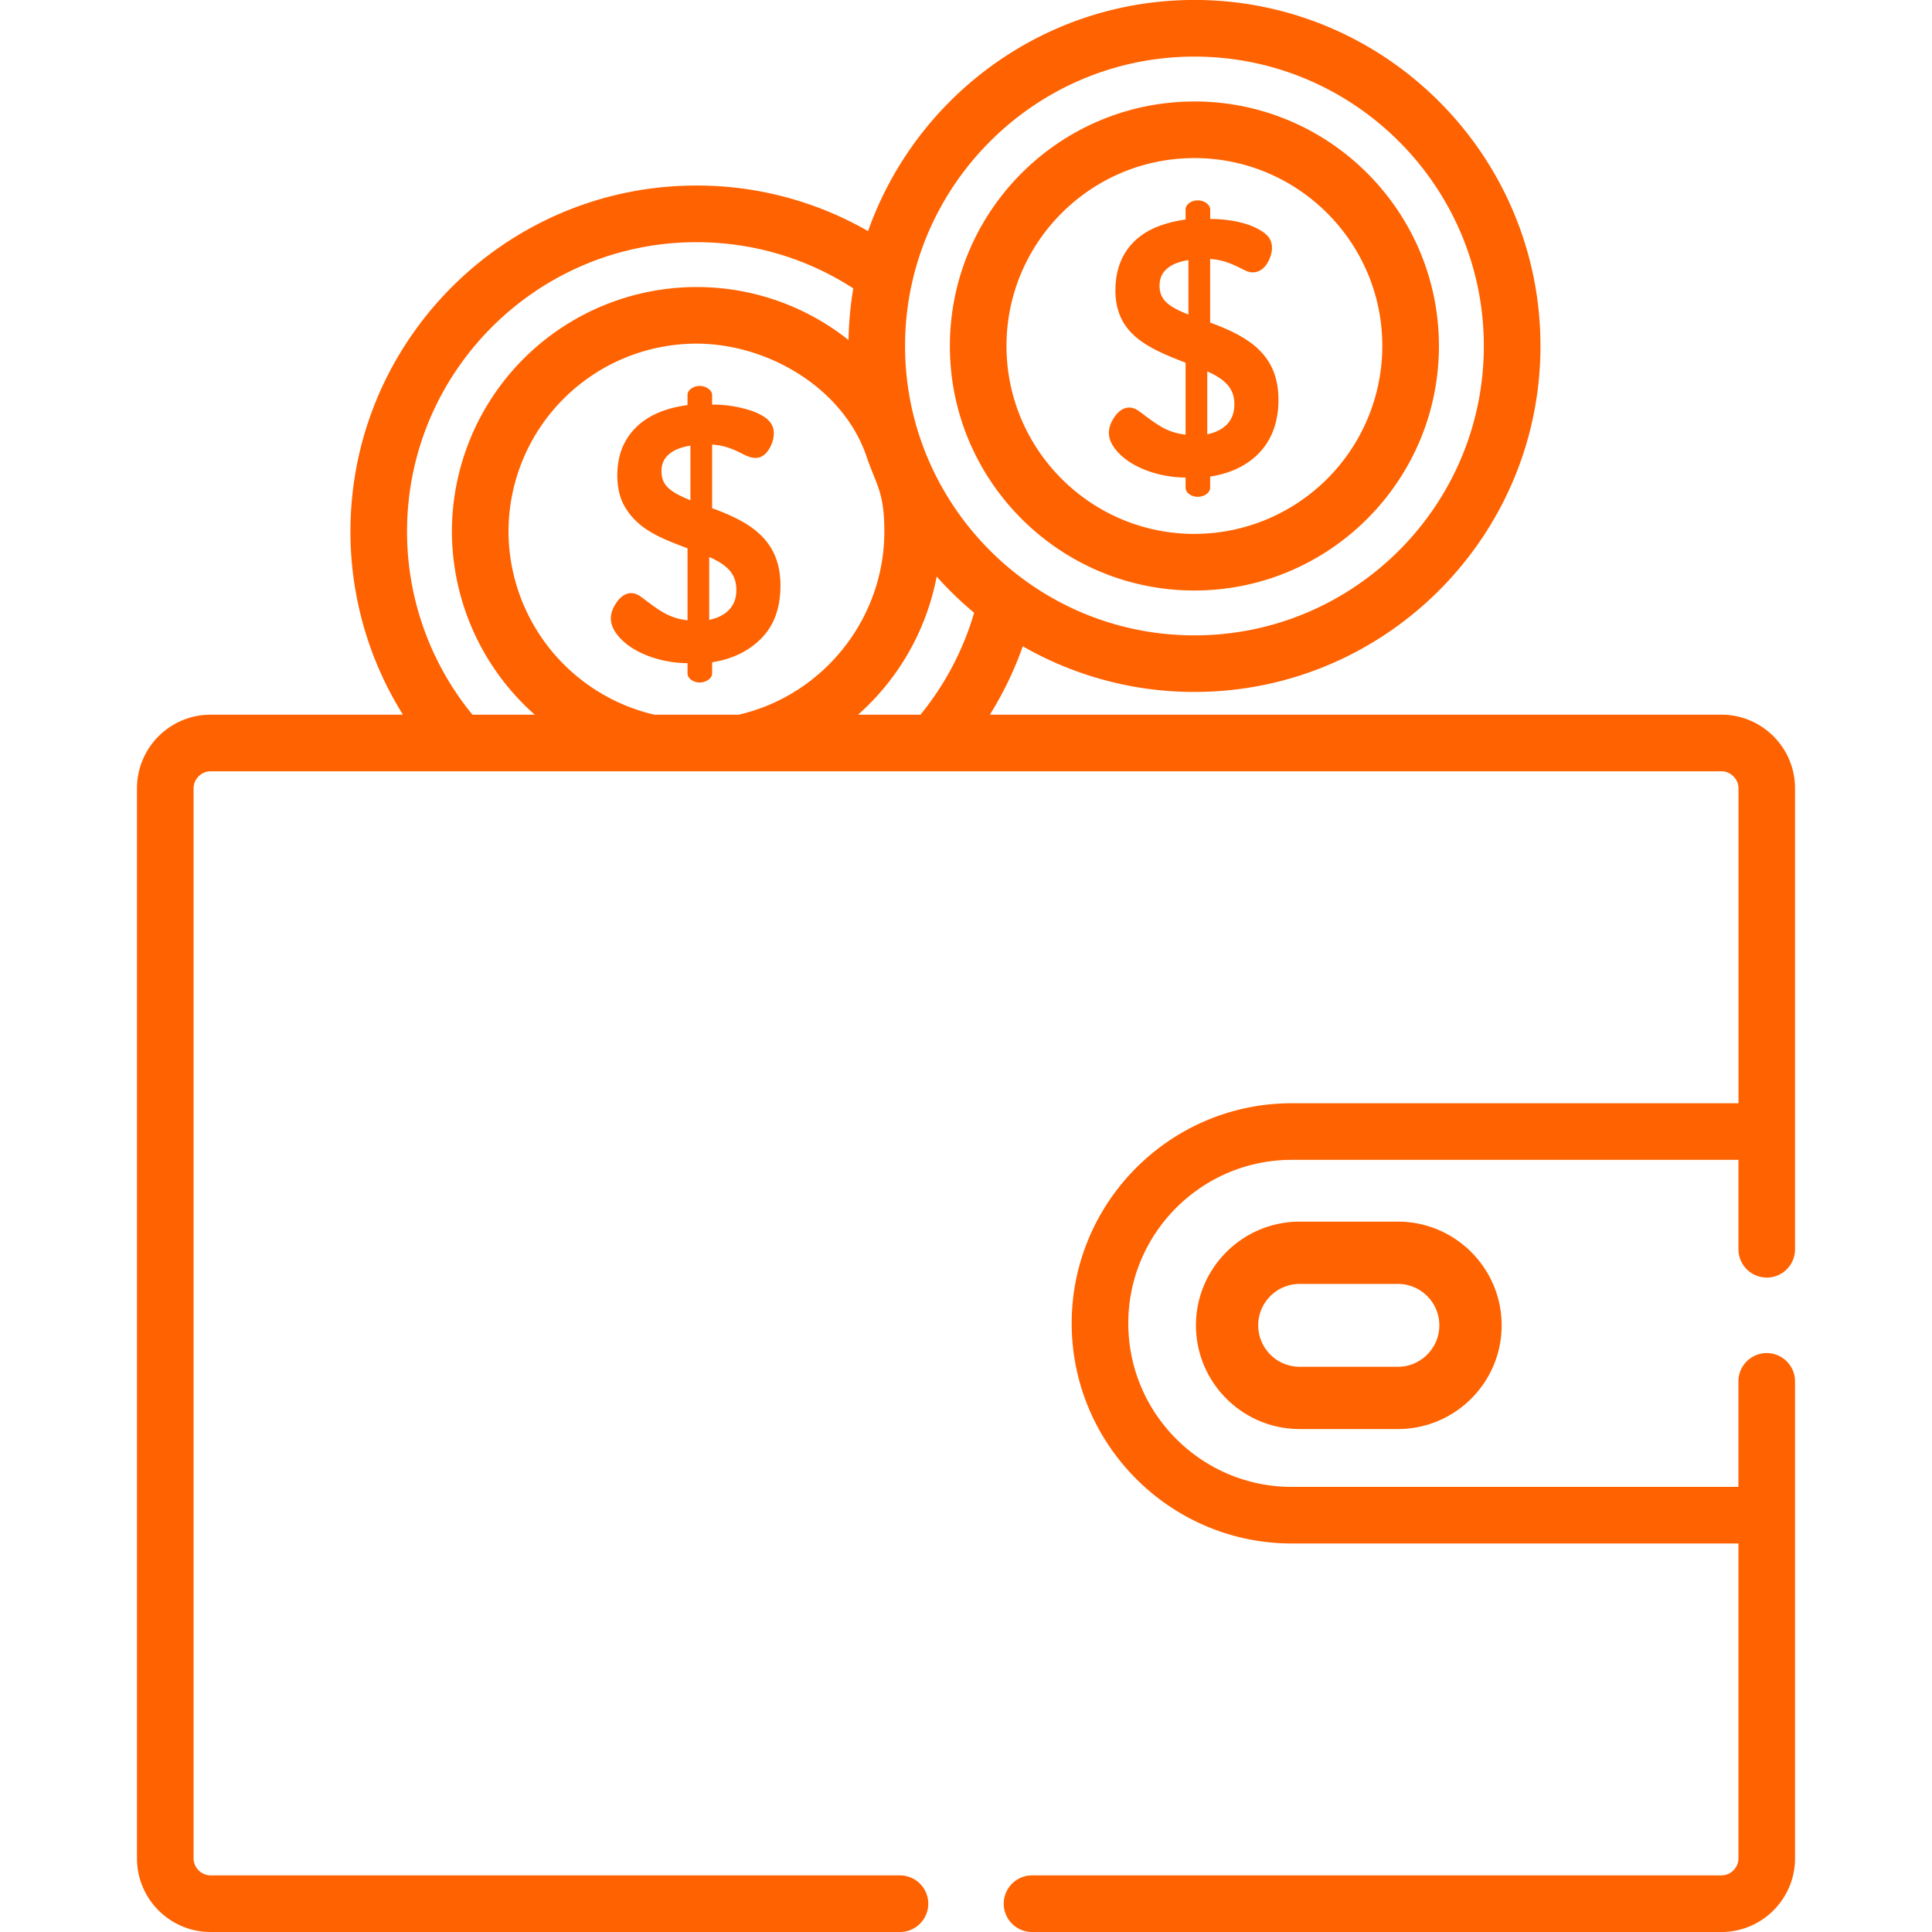
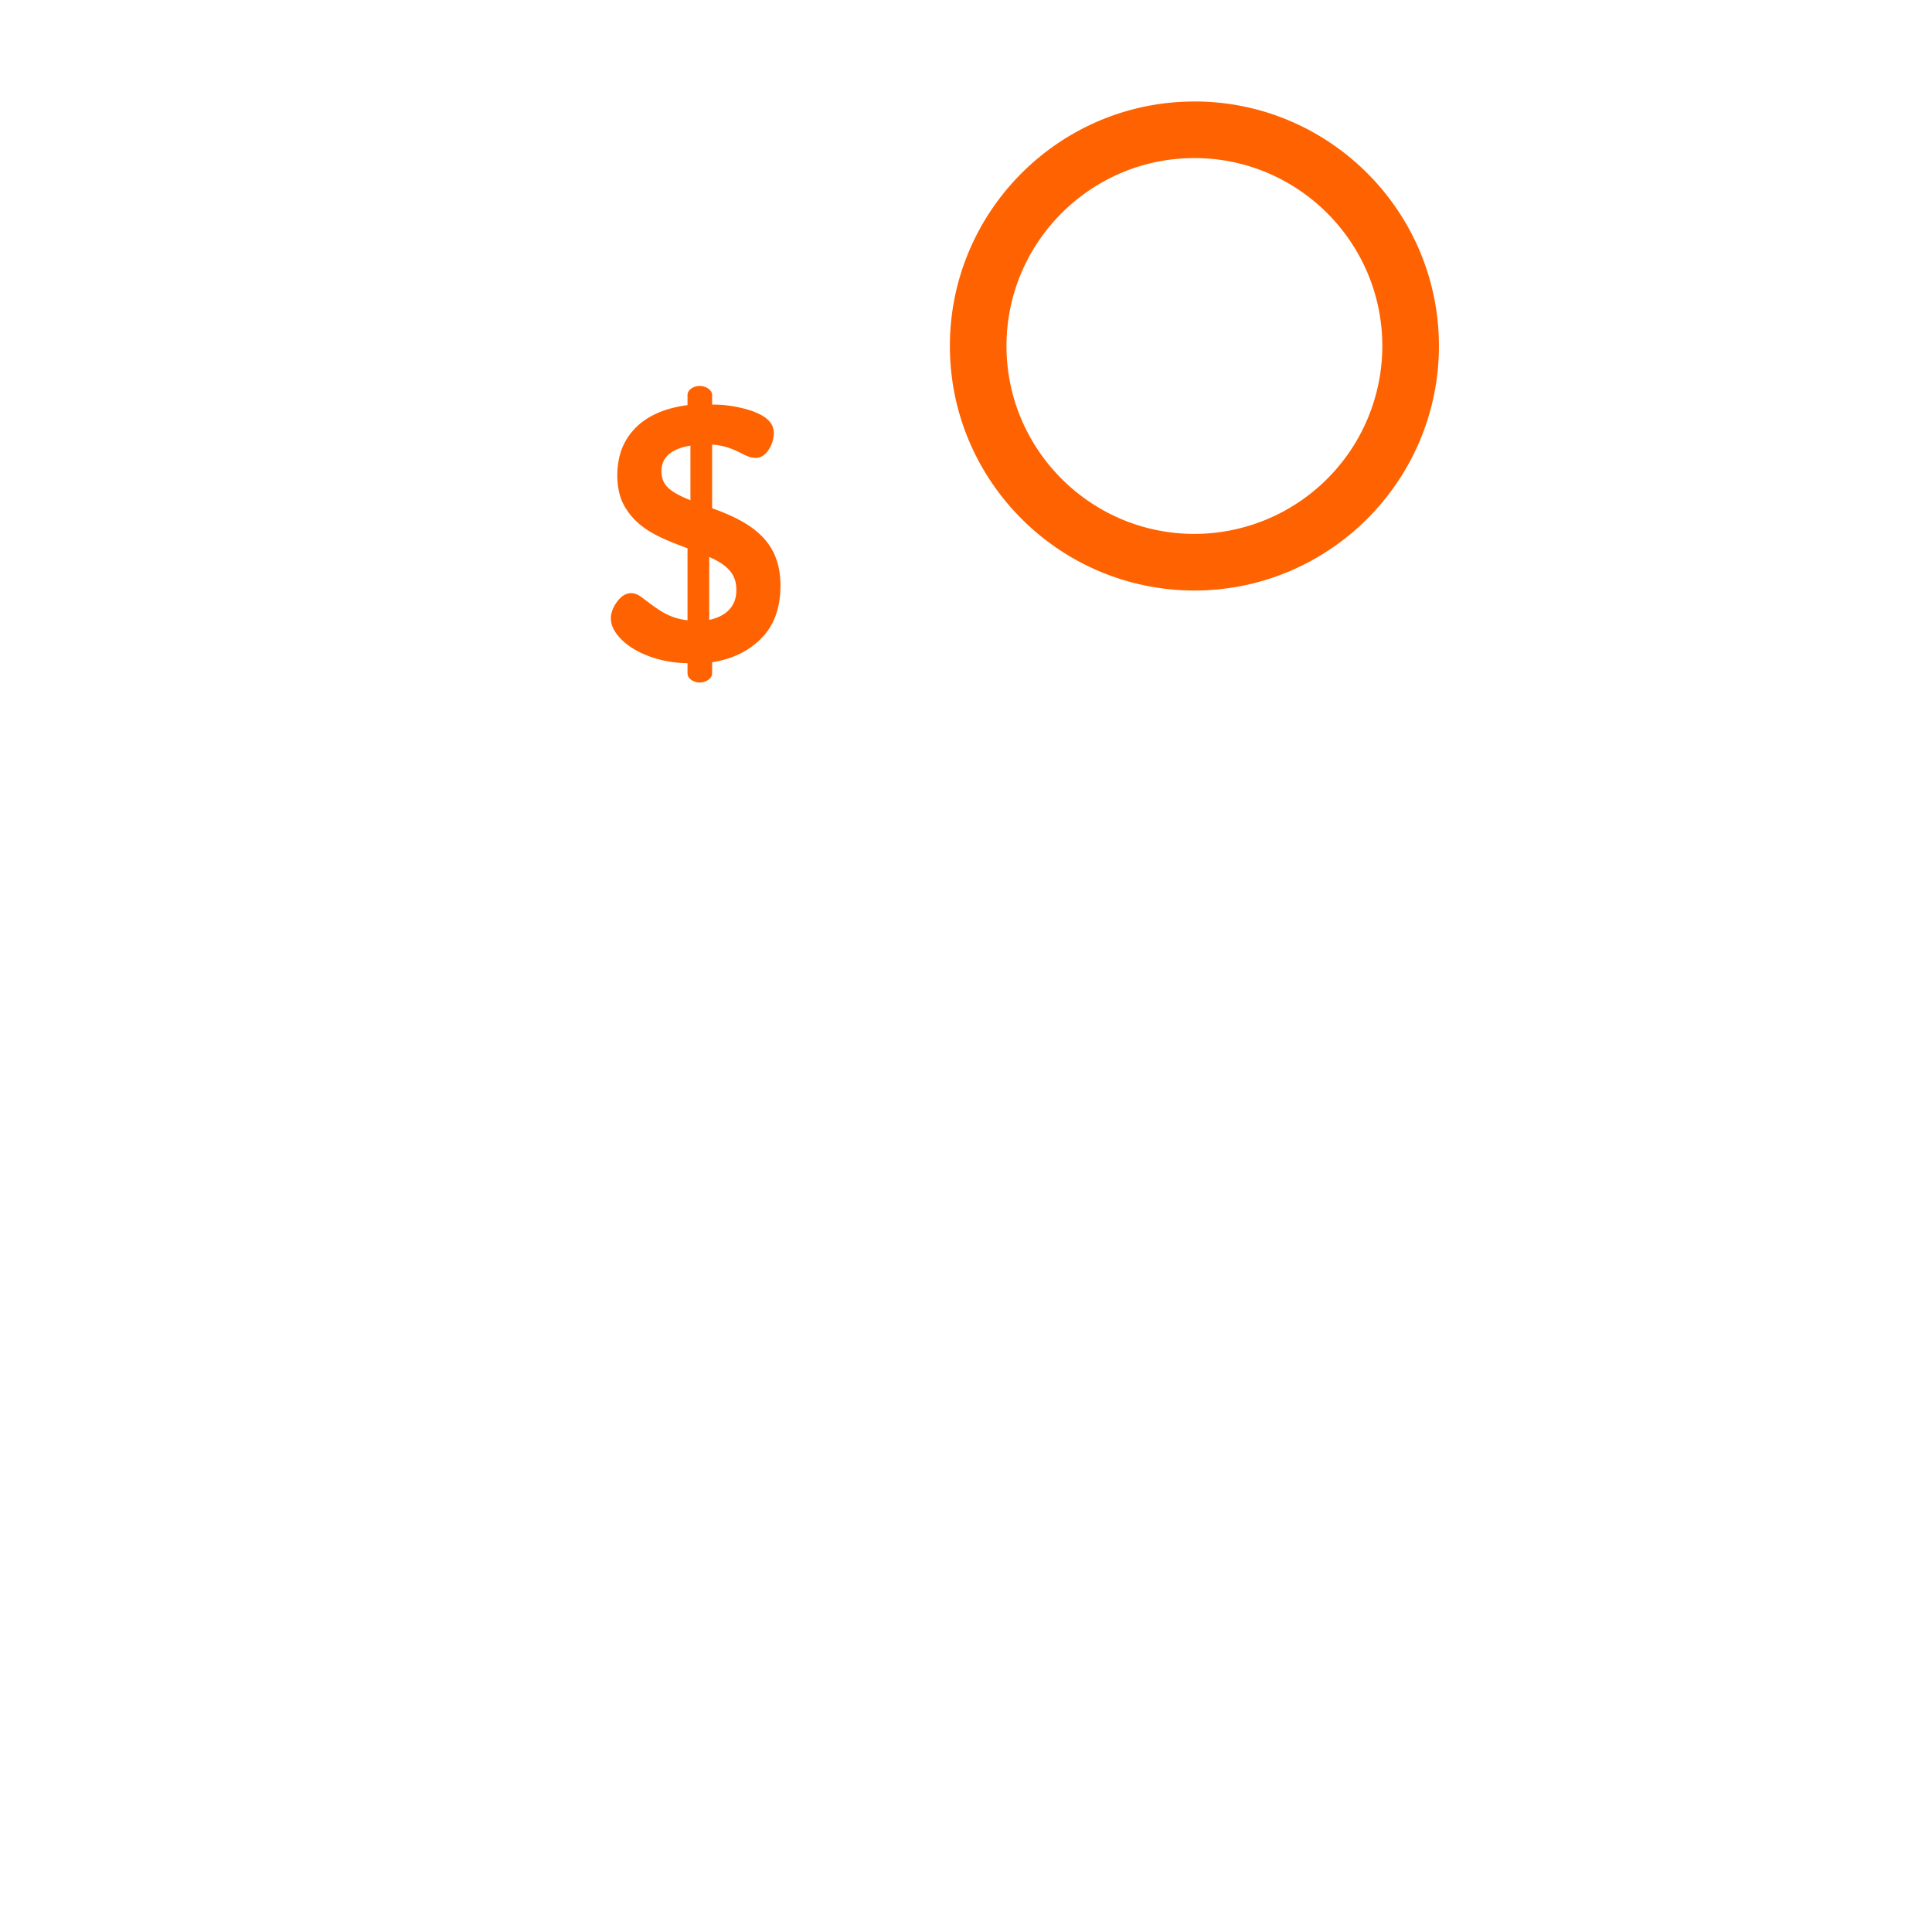
<svg xmlns="http://www.w3.org/2000/svg" viewBox="0 0 512 512">
  <path fill="#ff6200" d="M188.72 134.67v-16.86c2.34.19 4.24.62 7.04 1.96 2 .96 5.57 3.46 8.15-.92.41-.7.72-1.42.9-2.16 1.1-4.18-1.34-6.24-5.55-7.79a32.75 32.75 0 0 0-10.54-1.68v-2.52c0-1.42-1.76-2.42-3.26-2.42-1.62 0-3.26.99-3.26 2.4v2.68c-7.44.98-13.93 4.03-17.06 10.78-1.99 4.3-2.18 11.31.15 15.62 3.52 6.55 9.9 8.88 16.91 11.55v19.07c-5.01-.6-7.4-2.52-12.27-6.18-2.38-1.79-4.71-1.11-6.46 1.35-2.18 3.05-2.03 5.79-.05 8.46 3.73 5.03 11.85 7.73 18.78 7.73v2.7c0 1.45 1.67 2.43 3.26 2.43 1.48 0 3.26-.98 3.26-2.4v-2.97c5.36-.83 9.73-2.95 13.08-6.37 3.35-3.42 5.03-8.07 5.03-13.95 0-12.05-7.92-16.8-18.11-20.5zm-5.75-2.1c-5.83-2.33-7.67-4.2-7.67-7.77 0-4.17 3.54-6.05 7.67-6.7zm4.98 31.72V147.6c5.97 2.61 7.19 5.46 7.19 8.82 0 4.47-2.97 6.96-7.19 7.86zM316.53 26.9c-35.73 0-64.8 29.06-64.8 64.8s29.07 64.79 64.8 64.79 64.8-29.07 64.8-64.8-29.07-64.8-64.8-64.8zm0 114.59c-27.46 0-49.8-22.34-49.8-49.8s22.34-49.8 49.8-49.8 49.8 22.34 49.8 49.8a49.85 49.85 0 0 1-49.8 49.8z" />
-   <path fill="#ff6200" d="M320.7 85.5V68.62c3.73.3 5.66 1.24 9.3 3.06 2.04 1.03 4.4.52 5.9-2.02 1.51-2.59 1.83-5.72-.49-7.64-3.66-3.05-9.98-4-14.7-4v-2.51c0-1.43-1.77-2.42-3.27-2.42-1.62 0-3.25.99-3.25 2.4v2.68c-2.43.32-4.76.9-7 1.72-7.1 2.64-11.6 8.36-11.6 16.97 0 11.53 8.33 15.34 18.6 19.26v19.07c-5.02-.6-7.4-2.52-12.27-6.18-2.39-1.79-4.72-1.11-6.47 1.35-2.17 3.05-2.03 5.78-.05 8.45 3.72 5.02 11.74 7.74 18.79 7.74v2.7c0 1.45 1.66 2.42 3.25 2.42 1.48 0 3.26-.97 3.26-2.4v-2.96c9.66-1.5 18.11-7.6 18.11-20.32 0-11.68-7.37-16.6-18.1-20.5zm-5.75-2.12c-5.82-2.32-7.66-4.2-7.66-7.76 0-4.18 3.53-6.05 7.66-6.7zm4.99 31.72V98.43c5.96 2.61 7.18 5.46 7.18 8.81 0 4.48-2.96 6.97-7.18 7.86z" />
-   <path fill="#ff6200" d="M468.2 338.58a7.5 7.5 0 0 0 7.5-7.5V208.9c0-10.75-8.74-19.5-19.5-19.5H262.32a91.88 91.88 0 0 0 8.73-18.13 91.14 91.14 0 0 0 45.5 12.1c50.55 0 91.69-41.13 91.69-91.69 0-50.56-41.14-91.69-91.7-91.69-39.9 0-73.91 25.62-86.49 61.26a90.92 90.92 0 0 0-45.5-12.08c-50.55 0-91.68 41.13-91.68 91.7a91.5 91.5 0 0 0 13.92 48.53H55.8a19.52 19.52 0 0 0-19.5 19.5V492.5c0 10.75 8.75 19.5 19.5 19.5h182.7a7.5 7.5 0 1 0 0-15H55.8a4.56 4.56 0 0 1-4.5-4.5V208.9c0-2.43 2.07-4.5 4.5-4.5h400.42c2.43 0 4.5 2.07 4.5 4.5v83.47H342.34c-32.16 0-58.33 26.17-58.33 58.33s26.17 58.34 58.33 58.34h118.37v83.46c0 2.44-2.06 4.5-4.5 4.5H273.5a7.5 7.5 0 1 0 0 15h182.7c10.75 0 19.5-8.75 19.5-19.5V366.08a7.5 7.5 0 1 0-15 0v27.96H342.34c-23.9 0-43.33-19.44-43.33-43.34s19.44-43.33 43.33-43.33h118.37v23.7a7.5 7.5 0 0 0 7.5 7.5zM125.2 189.4a76.54 76.54 0 0 1-17.33-48.53c0-42.28 34.4-76.69 76.69-76.69 14.9 0 29.18 4.22 41.57 12.25a91.7 91.7 0 0 0-1.26 13.68 64.56 64.56 0 0 0-40.31-14.04 64.87 64.87 0 0 0-64.8 64.8 65.01 65.01 0 0 0 21.96 48.53zm70.52 0h-22.32a50.02 50.02 0 0 1-38.64-48.53 49.85 49.85 0 0 1 49.8-49.8c19.11 0 39 11.92 45.1 29.95 2.58 7.62 4.7 9.3 4.7 19.85 0 23.11-16.2 43.4-38.64 48.54zm48.2 0h-16.52a65.3 65.3 0 0 0 20.83-36.61 91.55 91.55 0 0 0 9.93 9.6 76.75 76.75 0 0 1-14.24 27.02zm-4.07-97.7c0-42.08 34.25-76.7 76.7-76.7 42.28 0 76.68 34.4 76.68 76.7s-34.4 76.68-76.69 76.68c-42.53 0-76.69-34.68-76.69-76.69z" />
-   <path fill="#ff6200" d="M370.47 324.5h-26.05c-14.74 0-26.73 12-26.73 26.73s11.99 26.73 26.73 26.73h26.05c14.74 0 26.73-11.99 26.73-26.73s-12-26.73-26.73-26.73zm0 38.46h-26.05a11.74 11.74 0 0 1-11.73-11.73c0-6.46 5.26-11.73 11.73-11.73h26.05c6.46 0 11.72 5.27 11.72 11.73s-5.26 11.73-11.72 11.73z" stroke="#ff6200" stroke-width="1.5" />
</svg>